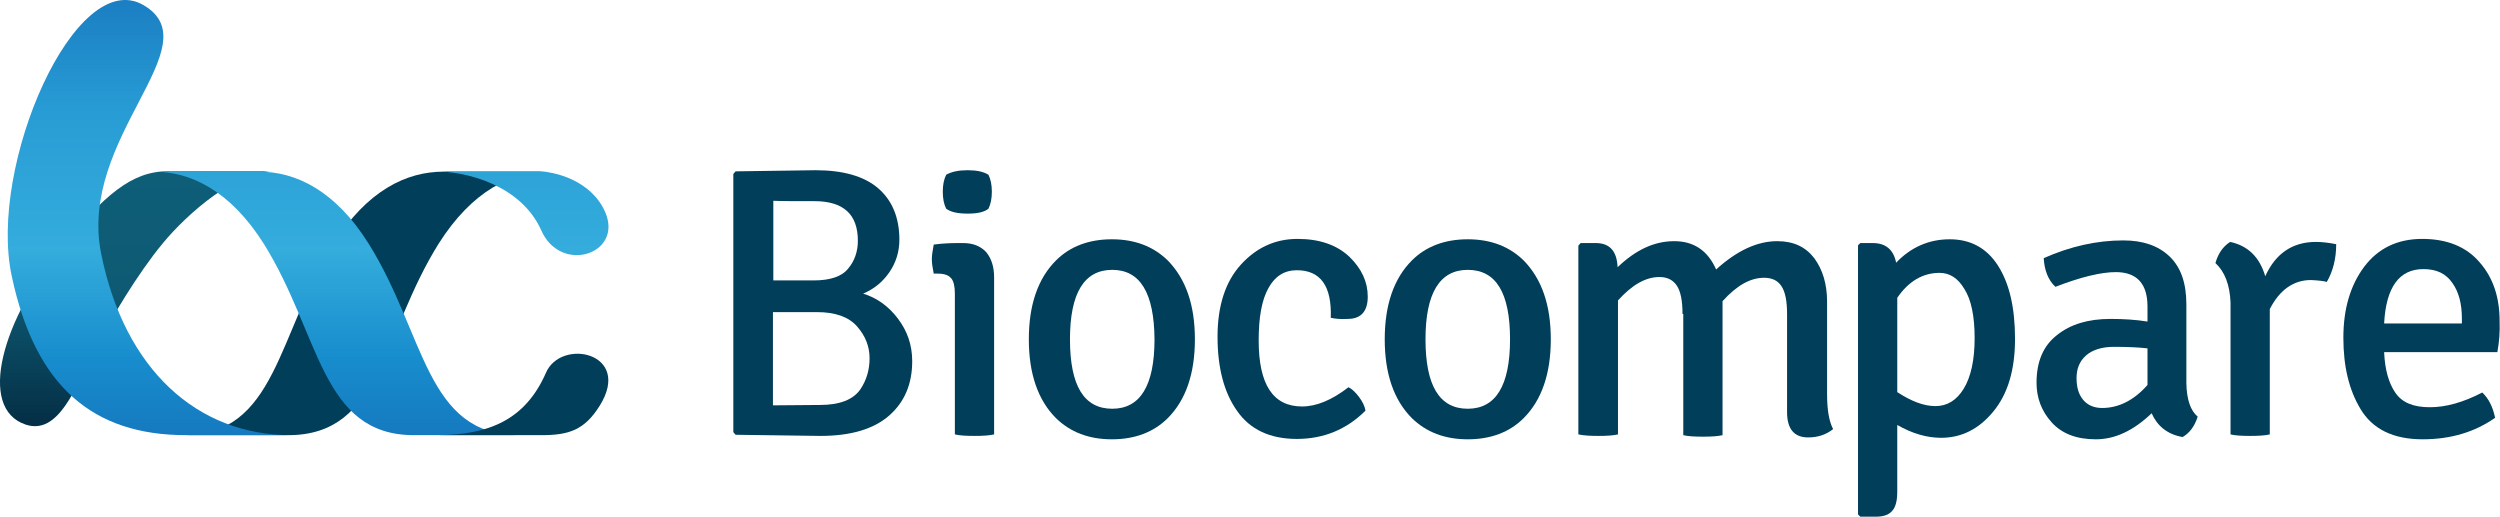
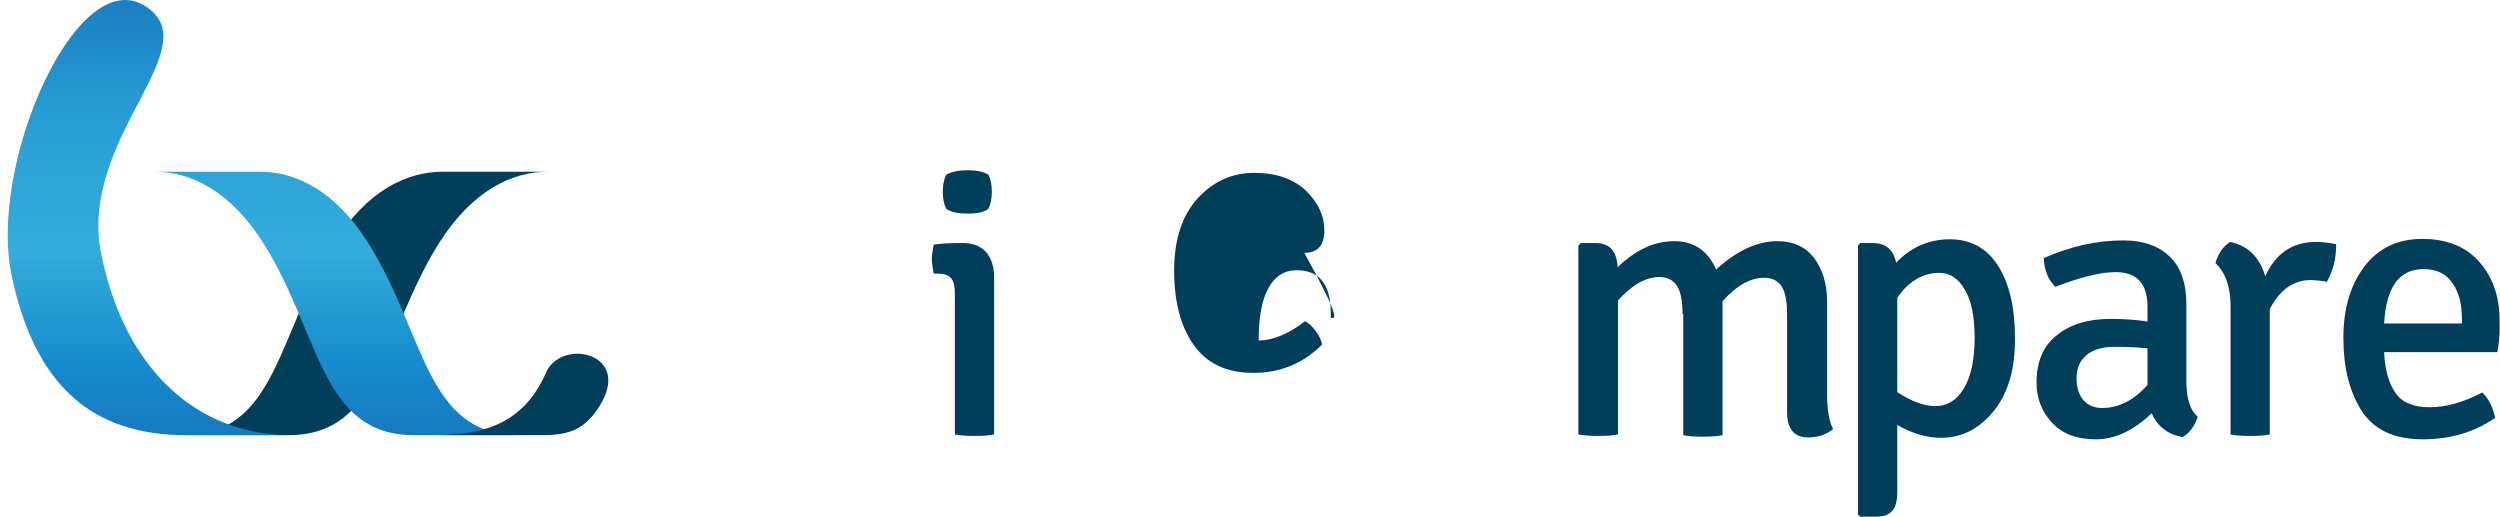
<svg xmlns="http://www.w3.org/2000/svg" version="1.1" id="Layer_1" x="0px" y="0px" viewBox="0 0 662.4 137" style="enable-background:new 0 0 662.4 137;" xml:space="preserve">
  <style type="text/css">
	.st0{fill:#013E5A;}
	.st1{fill:url(#SVGID_1_);}
	.st2{fill:url(#SVGID_00000114075984606380964950000003701810884058445704_);}
	.st3{fill:url(#SVGID_00000157309287675529305360000002277383196326717581_);}
	.st4{fill:url(#SVGID_00000006680827530152190850000016107080370244478115_);}
</style>
  <g>
    <g>
      <path class="st0" d="M48.6,115.3c24.7,0,24.8-26.7,39.8-50.7c8.8-14.1,19.4-19.2,29.2-19.1h27.8c-9.7-0.1-20.3,5-29.2,19.1    c-15,24-15.1,50.7-39.8,50.7H48.6z" />
      <linearGradient id="SVGID_1_" gradientUnits="userSpaceOnUse" x1="36.174" y1="38.348" x2="36.174" y2="119.799">
        <stop offset="0" style="stop-color:#0E5F7A" />
        <stop offset="0.472" style="stop-color:#0E5A73" />
        <stop offset="1" style="stop-color:#02263C" />
      </linearGradient>
-       <path class="st1" d="M16.9,64.8C27.5,52,34.8,45.3,44.5,45.4h27.8c-9.7-0.1-22.6,11.1-29.2,19.1c-6.6,8-13.7,19.8-18.4,29    c-4.7,9.2-9.2,21.9-17.9,19C-6.1,108.2,0.5,84.5,16.9,64.8z" />
      <linearGradient id="SVGID_00000123412096486740385020000016952191273598460064_" gradientUnits="userSpaceOnUse" x1="39.529" y1="-4.243" x2="39.529" y2="122.119">
        <stop offset="0" style="stop-color:#197AC0" />
        <stop offset="0.276" style="stop-color:#289DD5" />
        <stop offset="0.558" style="stop-color:#34ACDC" />
        <stop offset="0.785" style="stop-color:#178DCD" />
        <stop offset="1" style="stop-color:#1573BB" />
      </linearGradient>
      <path style="fill:url(#SVGID_00000123412096486740385020000016952191273598460064_);" d="M38.1,1.4c18.1,10.7-17.5,35-11.3,65.8    C33,98,52.3,115.3,77.1,115.3H49.3c-24.7,0-40-12.9-46.2-42.2C-3.2,43.9,20-9.3,38.1,1.4z" />
      <linearGradient id="SVGID_00000057120811282391986440000014073707961892798862_" gradientUnits="userSpaceOnUse" x1="89.083" y1="-4.245" x2="89.083" y2="122.118">
        <stop offset="0" style="stop-color:#197AC0" />
        <stop offset="0.276" style="stop-color:#289DD5" />
        <stop offset="0.558" style="stop-color:#34ACDC" />
        <stop offset="0.785" style="stop-color:#178DCD" />
        <stop offset="1" style="stop-color:#1573BB" />
      </linearGradient>
      <path style="fill:url(#SVGID_00000057120811282391986440000014073707961892798862_);" d="M137.5,115.3    c-24.7,0-24.8-26.7-39.8-50.7c-8.8-14.1-19.4-19.2-29.2-19.1H40.7c9.7-0.1,20.3,5,29.2,19.1c15,24,15.1,50.7,39.8,50.7H137.5z" />
      <path class="st0" d="M144.6,98.9c-5.4,12.2-14.9,16.4-28.9,16.4h27.8c7.3,0,11.4-1.4,15.4-7.8C167.7,93.4,148.5,89.4,144.6,98.9z" />
      <linearGradient id="SVGID_00000003079590936646868460000000175949640505268646_" gradientUnits="userSpaceOnUse" x1="137.927" y1="-4.246" x2="137.927" y2="122.121">
        <stop offset="0" style="stop-color:#197AC0" />
        <stop offset="0.276" style="stop-color:#289DD5" />
        <stop offset="0.558" style="stop-color:#34ACDC" />
        <stop offset="0.785" style="stop-color:#178DCD" />
        <stop offset="1" style="stop-color:#1573BB" />
      </linearGradient>
-       <path style="fill:url(#SVGID_00000003079590936646868460000000175949640505268646_);" d="M160.4,56.3    c-3.7-8.6-13.6-10.9-17.9-10.9h-27.8c9.5-0.1,23.5,4,28.7,15.6C148.5,72.7,165.1,67.4,160.4,56.3z" />
    </g>
    <g>
-       <path class="st0" d="M217.4,115.5l-22.5-0.3l-0.6-0.7V46.1l0.6-0.7l21.2-0.3c7.3,0,12.9,1.6,16.6,4.8c3.7,3.2,5.6,7.8,5.6,13.6    c0,3.2-0.9,6.1-2.7,8.7c-1.8,2.6-4.1,4.4-6.9,5.6c3.6,1.1,6.7,3.3,9.2,6.6c2.5,3.3,3.8,7,3.8,11.3c0,6-2,10.8-6.1,14.4    C231.5,113.7,225.4,115.5,217.4,115.5z M204.9,53.2v21.1h10.7c4.3,0,7.4-1,9.1-3.1c1.7-2,2.6-4.5,2.6-7.4c0-7-3.8-10.5-11.5-10.5    C210.7,53.3,207.1,53.3,204.9,53.2z M204.9,107.4l12.3-0.1c5.3,0,8.9-1.4,10.8-4.2c1.6-2.4,2.4-5.1,2.4-8.2c0-3.1-1.1-5.9-3.3-8.4    c-2.2-2.5-5.7-3.8-10.6-3.8h-11.7V107.4z" />
      <path class="st0" d="M263.4,73.5v41.6c-1.3,0.3-3,0.4-5.2,0.4c-2.2,0-4-0.1-5.2-0.4V77.8c0-1.9-0.3-3.3-1-4.1    c-0.7-0.8-1.8-1.2-3.5-1.2h-1.1c-0.3-1.5-0.5-2.8-0.5-3.8s0.2-2.3,0.5-3.9c2.2-0.3,4.4-0.4,6.4-0.4h1.4c2.6,0,4.6,0.8,6.1,2.4    C262.7,68.5,263.4,70.7,263.4,73.5z M250.7,55.3c-0.6-1.2-0.9-2.7-0.9-4.5c0-1.8,0.3-3.3,0.9-4.5c1.4-0.8,3.3-1.2,5.7-1.2    c2.4,0,4.2,0.4,5.5,1.2c0.6,1.2,0.9,2.7,0.9,4.5c0,1.8-0.3,3.3-0.9,4.5c-1.1,0.9-2.9,1.3-5.5,1.3    C253.8,56.6,251.9,56.2,250.7,55.3z" />
-       <path class="st0" d="M316.6,89.9c0,9.1-2.4,16.1-7.2,20.9c-3.7,3.7-8.7,5.6-14.8,5.6c-6.1,0-11-1.9-14.8-5.6    c-4.8-4.8-7.2-11.8-7.2-20.9c0-9.1,2.4-16.1,7.2-20.9c3.7-3.7,8.7-5.6,14.8-5.6c6.1,0,11,1.9,14.8,5.6    C314.2,73.9,316.6,80.8,316.6,89.9z M294.7,71.5c-7.4,0-11.2,6.1-11.2,18.4c0,12.3,3.7,18.4,11.2,18.4c7.4,0,11.2-6.1,11.2-18.4    C305.8,77.6,302.1,71.5,294.7,71.5z" />
-       <path class="st0" d="M352.6,84.2c0.3-8.4-2.7-12.6-9-12.6c-3.3,0-5.8,1.6-7.5,4.7c-1.8,3.2-2.6,7.8-2.6,13.9    c0,11.7,3.8,17.5,11.5,17.5c3.8,0,7.9-1.7,12.3-5.1c1,0.5,1.9,1.4,2.8,2.6c0.9,1.2,1.5,2.4,1.7,3.6c-5,5-11.1,7.5-18.2,7.5    c-7.1,0-12.4-2.5-15.8-7.4c-3.5-4.9-5.2-11.5-5.2-19.7c0-8.2,2.1-14.6,6.2-19.1c4.1-4.5,9.1-6.8,15-6.8c5.8,0,10.4,1.6,13.7,4.7    c3.3,3.2,4.9,6.7,4.9,10.6c0,3.9-1.8,5.9-5.3,5.9C355.3,84.6,353.9,84.5,352.6,84.2z" />
-       <path class="st0" d="M410.9,89.9c0,9.1-2.4,16.1-7.2,20.9c-3.7,3.7-8.7,5.6-14.8,5.6c-6.1,0-11-1.9-14.8-5.6    c-4.8-4.8-7.2-11.8-7.2-20.9c0-9.1,2.4-16.1,7.2-20.9c3.7-3.7,8.7-5.6,14.8-5.6c6.1,0,11,1.9,14.8,5.6    C408.5,73.9,410.9,80.8,410.9,89.9z M388.9,71.5c-7.4,0-11.2,6.1-11.2,18.4c0,12.3,3.7,18.4,11.2,18.4c7.4,0,11.2-6.1,11.2-18.4    C400.1,77.6,396.4,71.5,388.9,71.5z" />
+       <path class="st0" d="M352.6,84.2c0.3-8.4-2.7-12.6-9-12.6c-3.3,0-5.8,1.6-7.5,4.7c-1.8,3.2-2.6,7.8-2.6,13.9    c3.8,0,7.9-1.7,12.3-5.1c1,0.5,1.9,1.4,2.8,2.6c0.9,1.2,1.5,2.4,1.7,3.6c-5,5-11.1,7.5-18.2,7.5    c-7.1,0-12.4-2.5-15.8-7.4c-3.5-4.9-5.2-11.5-5.2-19.7c0-8.2,2.1-14.6,6.2-19.1c4.1-4.5,9.1-6.8,15-6.8c5.8,0,10.4,1.6,13.7,4.7    c3.3,3.2,4.9,6.7,4.9,10.6c0,3.9-1.8,5.9-5.3,5.9C355.3,84.6,353.9,84.5,352.6,84.2z" />
      <path class="st0" d="M445.8,83.2c0-3.5-0.5-6-1.5-7.5c-1-1.5-2.5-2.3-4.6-2.3c-3.7,0-7.3,2.1-11,6.2v35.5c-1.3,0.3-3,0.4-5.2,0.4    c-2.2,0-3.9-0.1-5.3-0.4v-50l0.6-0.7h4c3.7,0,5.6,2.1,5.8,6.4c4.8-4.6,9.7-6.9,15-6.9c5.2,0,8.9,2.5,11.1,7.5    c5.5-5,10.9-7.5,16.2-7.5c4.3,0,7.5,1.5,9.8,4.5c2.2,3,3.4,6.8,3.4,11.5v24.5c0,4.1,0.5,7.2,1.6,9.3c-1.9,1.5-4.1,2.2-6.6,2.2    c-3.7,0-5.6-2.2-5.6-6.7v-26c0-3.5-0.5-5.9-1.5-7.4c-1-1.5-2.5-2.2-4.6-2.2c-3.7,0-7.3,2.1-11,6.2v35.5c-1.3,0.3-3,0.4-5.2,0.4    c-2.2,0-4-0.1-5.2-0.4V83.2z" />
      <path class="st0" d="M516.6,63.4c5.5,0,9.8,2.3,12.8,7c3,4.7,4.5,11.1,4.5,19.4c0,8.2-1.9,14.6-5.8,19.3    c-3.8,4.6-8.4,6.9-13.8,6.9c-3.7,0-7.6-1.1-11.6-3.4v17.6c0,2.4-0.4,4.1-1.3,5.1c-0.9,1.1-2.3,1.6-4.4,1.6h-4.1l-0.6-0.6V65    l0.6-0.6h3.3c3.4,0,5.5,1.7,6.2,5.2C506.3,65.5,511.1,63.4,516.6,63.4z M513.9,72.3c-4.4,0-8.2,2.2-11.2,6.6v25    c3.7,2.4,7,3.7,10.1,3.7c3.1,0,5.6-1.5,7.5-4.6c1.9-3.1,2.9-7.6,2.9-13.4c0-5.8-0.9-10.2-2.7-13C518.8,73.7,516.6,72.3,513.9,72.3    z" />
      <path class="st0" d="M582.3,110.4c-0.8,2.5-2.1,4.3-4,5.4c-4-0.7-6.7-2.9-8.2-6.3c-4.8,4.6-9.7,6.9-14.8,6.9    c-5.1,0-9-1.5-11.7-4.5c-2.7-3-4-6.5-4-10.5c0-5.6,1.8-9.8,5.4-12.6c3.6-2.9,8.3-4.3,14.2-4.3c3.4,0,6.7,0.2,9.8,0.7v-4    c0-6-2.8-9.1-8.4-9.1c-3.9,0-9.3,1.3-16,3.9c-1.9-1.8-2.9-4.3-3.1-7.6c7-3.1,14-4.7,21.1-4.7c5.2,0,9.3,1.4,12.3,4.3    c3,2.9,4.4,7.1,4.4,12.7v20.9C579.4,105.9,580.4,108.8,582.3,110.4z M557,108.1c4.3,0,8.4-2,12-6.1v-9.7c-2.7-0.3-5.7-0.4-8.9-0.4    c-3.2,0-5.7,0.8-7.4,2.3c-1.7,1.5-2.5,3.5-2.5,6c0,2.5,0.6,4.4,1.8,5.8C553.2,107.4,554.9,108.1,557,108.1z" />
      <path class="st0" d="M587,69.7c0.7-2.5,2-4.4,3.9-5.6c4.7,1,7.8,4,9.3,9.1c2.7-6,7.2-9.1,13.4-9.1c1.6,0,3.4,0.2,5.4,0.6    c0,3.9-0.9,7.3-2.5,10c-0.6-0.2-2-0.4-4.2-0.5c-4.6,0-8.3,2.6-10.9,7.7v33.2c-1.3,0.3-3,0.4-5.2,0.4c-2.2,0-4-0.1-5.2-0.4v-35    C590.8,75.5,589.5,72,587,69.7z" />
      <path class="st0" d="M661.7,93.3h-30c0.2,4.6,1.2,8.2,3,10.8c1.8,2.6,4.8,3.8,9.1,3.8c4.3,0,8.9-1.3,13.9-3.9    c1.7,1.6,2.8,3.8,3.4,6.7c-5.4,3.8-11.8,5.7-19.2,5.7c-7.8,0-13.3-2.7-16.5-8.1c-3-5-4.5-11.2-4.5-18.8c0-7.6,1.8-13.8,5.5-18.8    c3.7-4.9,8.8-7.4,15.4-7.4c6.6,0,11.7,2.1,15.2,6.2c3.6,4.1,5.3,9.3,5.3,15.6C662.4,88,662.2,90.6,661.7,93.3z M642.1,71.3    c-6.4,0-9.9,4.8-10.4,14.4h20.6v-1.3c0-3.9-0.8-7-2.5-9.4C648.1,72.5,645.6,71.3,642.1,71.3z" />
    </g>
  </g>
</svg>